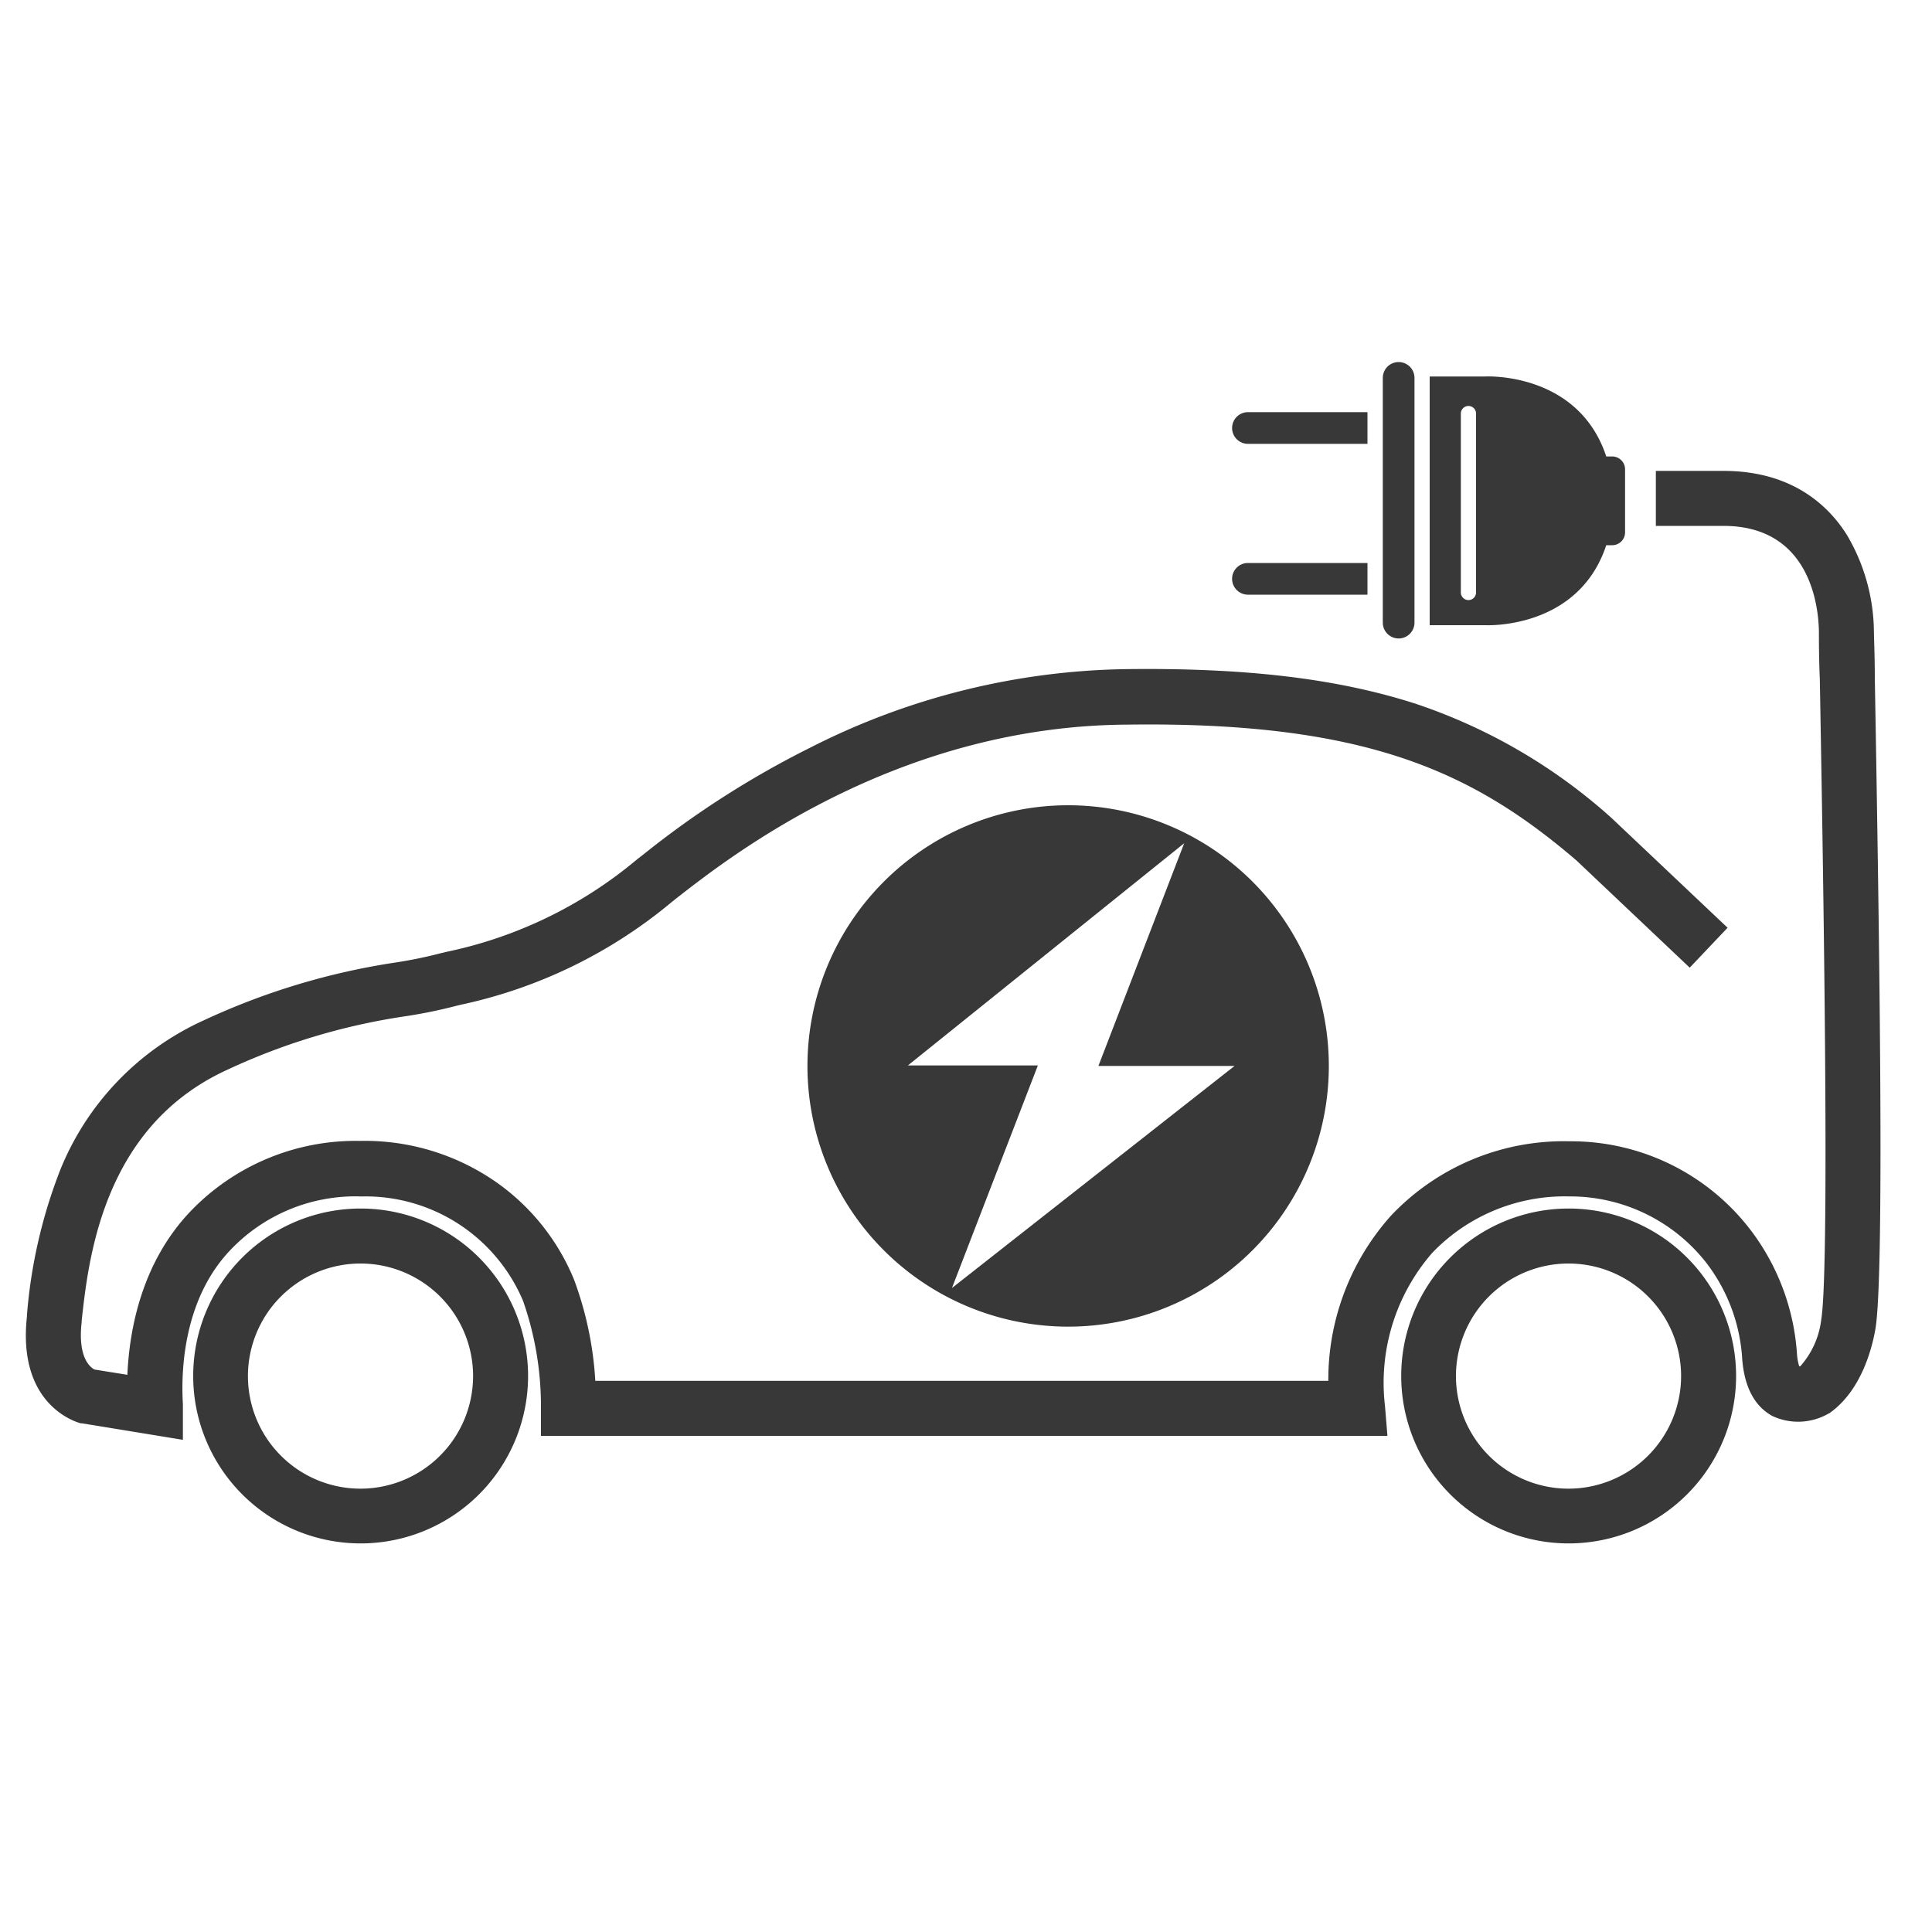
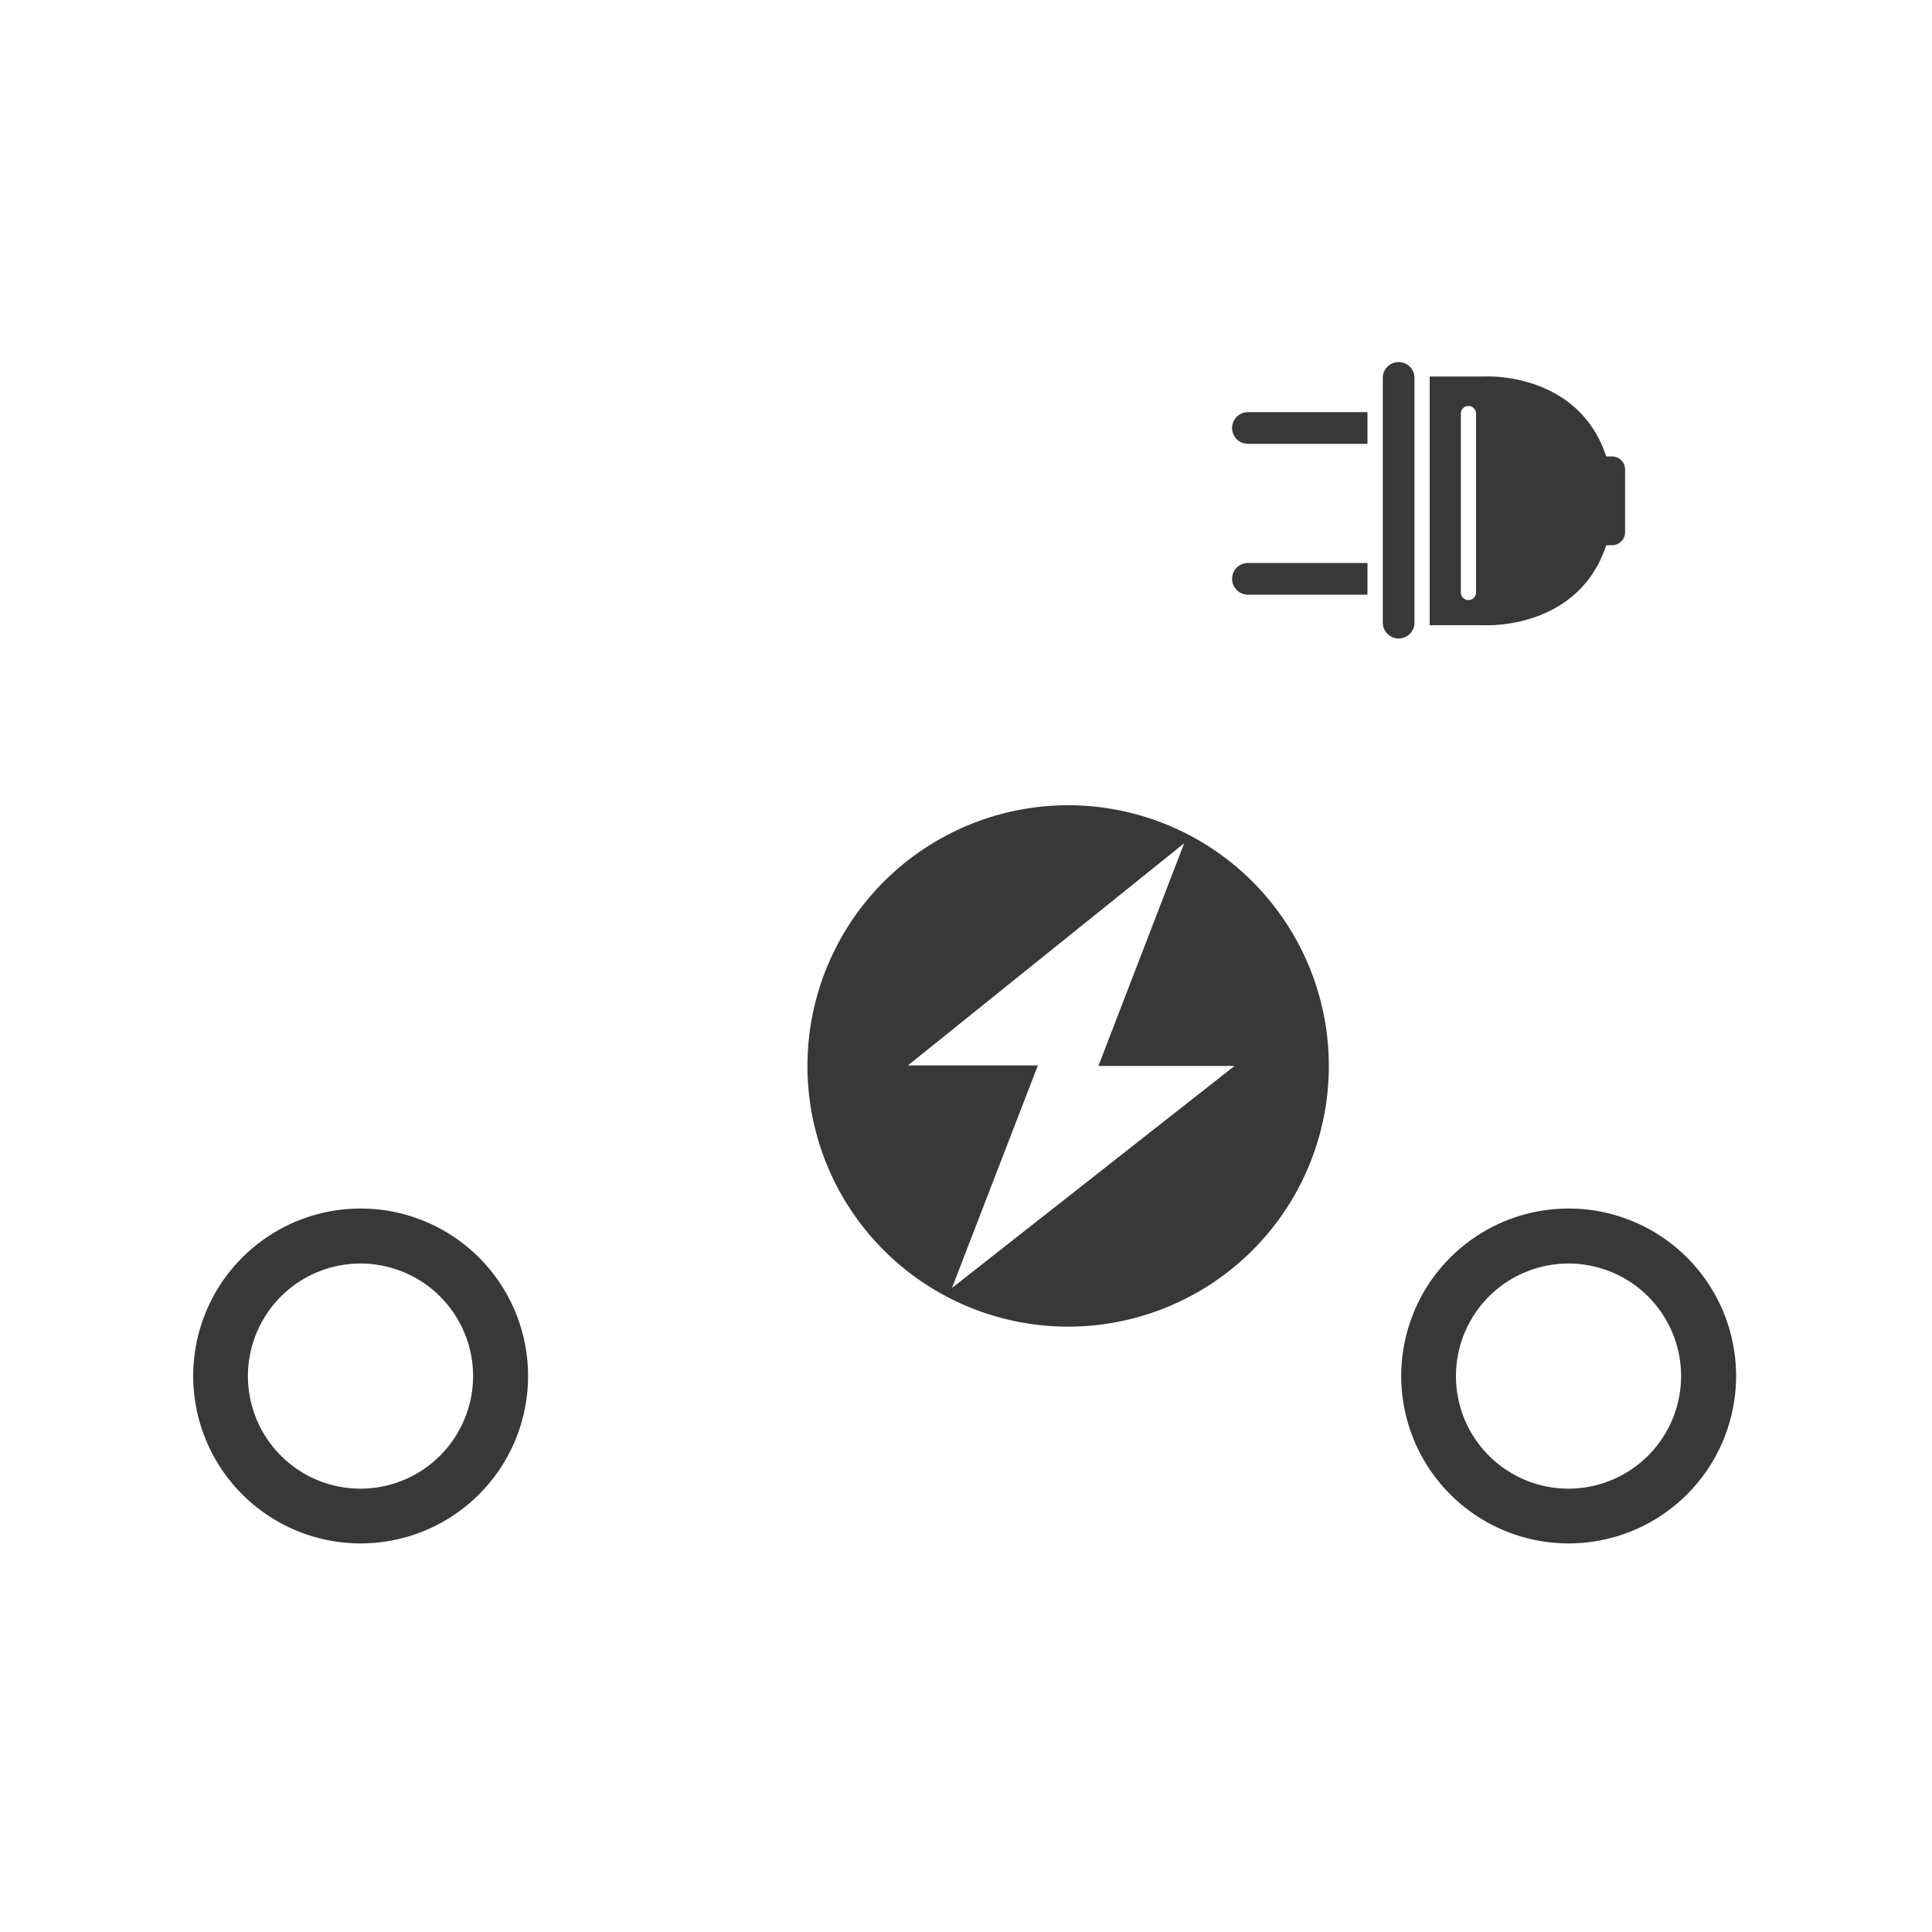
<svg xmlns="http://www.w3.org/2000/svg" id="Livello_1" data-name="Livello 1" viewBox="0 0 150 150">
  <defs>
    <style>.cls-1{fill:#383838;}</style>
  </defs>
  <path class="cls-1" d="M108.59,49.57a1.23,1.23,0,0,0,1.23-1.23v-19a1.23,1.23,0,1,0-2.46,0v19A1.23,1.23,0,0,0,108.59,49.57Z" />
  <path class="cls-1" d="M96.89,34.46h9.28V32H96.89a1.23,1.23,0,1,0,0,2.46Z" />
  <path class="cls-1" d="M96.89,46.17h9.28V43.71H96.89a1.23,1.23,0,1,0,0,2.46Z" />
  <path class="cls-1" d="M124.71,42.33h.46a1,1,0,0,0,1-1V36.44a1,1,0,0,0-1-1h-.46c-2.18-6.59-9.37-6.21-9.37-6.21H111V48.54h4.32S122.53,48.92,124.71,42.33ZM114.6,46a.59.59,0,0,1-1.18,0V32.11a.59.59,0,0,1,1.18,0Z" />
-   <path class="cls-1" d="M145.56,52.66c0-1.66-.06-2.92-.07-3.66a15,15,0,0,0-2.08-7.44c-1.42-2.28-4.25-5-9.6-5h-5.25v4.27h5.25c6.76,0,7.39,6.3,7.41,8.24,0,.73,0,2,.07,3.66.2,11.24.82,45.41.11,49.73a6.61,6.61,0,0,1-1.63,3.62l-.08,0a4.44,4.44,0,0,1-.18-1.06A17.84,17.84,0,0,0,136,95.61a17.53,17.53,0,0,0-14.12-7h0A18.46,18.46,0,0,0,108,94.38a19.09,19.09,0,0,0-4.87,12.83H46.22a27.08,27.08,0,0,0-1.64-7.83A17.22,17.22,0,0,0,38.83,92a17.83,17.83,0,0,0-10.9-3.42,17.76,17.76,0,0,0-13.2,5.53c-3.77,4-4.69,9.19-4.84,12.63l-2.55-.41c-.3-.15-1.32-.88-1-3.68v-.09C6.87,97.7,8,87.48,17.62,83.07a49.78,49.78,0,0,1,13.8-4.16,38.59,38.59,0,0,0,3.94-.8l.36-.09a37.93,37.93,0,0,0,16.45-8l.39-.31c4.23-3.3,17.09-13.34,34.94-13.45C106.17,56,114.44,60,122.39,66.8l8.8,8.33,2.94-3.1-8.84-8.36-.07-.07a43.17,43.17,0,0,0-15.43-9c-6-1.91-13-2.76-22.33-2.65A55.79,55.79,0,0,0,63,58a72.26,72.26,0,0,0-13.06,8.35l-.44.34-.11.09a33.7,33.7,0,0,1-14.67,7.11l-.51.12a34.66,34.66,0,0,1-3.51.72,54.35,54.35,0,0,0-14.86,4.48A21.64,21.64,0,0,0,4.69,90.8a39.52,39.52,0,0,0-2.6,11.34v.09c-.76,7,4,8.23,4.2,8.28l.09,0,7.82,1.28V109.3s0-.14,0-.29c-.14-2.27-.07-8,3.66-11.93A13.4,13.4,0,0,1,28,92.89h.2A13.28,13.28,0,0,1,40.61,101,24.77,24.77,0,0,1,42,109.29L42,111.48h65.72l-.19-2.32a15.37,15.37,0,0,1,3.67-11.89,14.25,14.25,0,0,1,10.66-4.38h0a13.42,13.42,0,0,1,10.66,5.21,13.59,13.59,0,0,1,2.73,7.19c.13,2.3.93,3.87,2.36,4.65a4.73,4.73,0,0,0,4.34-.18l.12-.06.1-.08c2.43-1.8,3.21-5.12,3.44-6.46C146.3,99,145.94,74,145.56,52.66Z" />
  <path class="cls-1" d="M28,93.83a13,13,0,1,0,13,13A13,13,0,0,0,28,93.83Zm0,21.75a8.74,8.74,0,1,1,8.73-8.74A8.75,8.75,0,0,1,28,115.58Z" />
  <path class="cls-1" d="M121.79,93.83a13,13,0,1,0,13,13A13,13,0,0,0,121.79,93.83Zm0,21.75a8.74,8.74,0,1,1,8.73-8.74A8.75,8.75,0,0,1,121.79,115.58Z" />
  <path class="cls-1" d="M62.69,82.76A20.24,20.24,0,1,0,82.93,62.52,20.25,20.25,0,0,0,62.69,82.76Zm33.16,0L73.91,100l6.67-17.28H70.49L91.94,65.47,85.28,82.76Z" />
</svg>